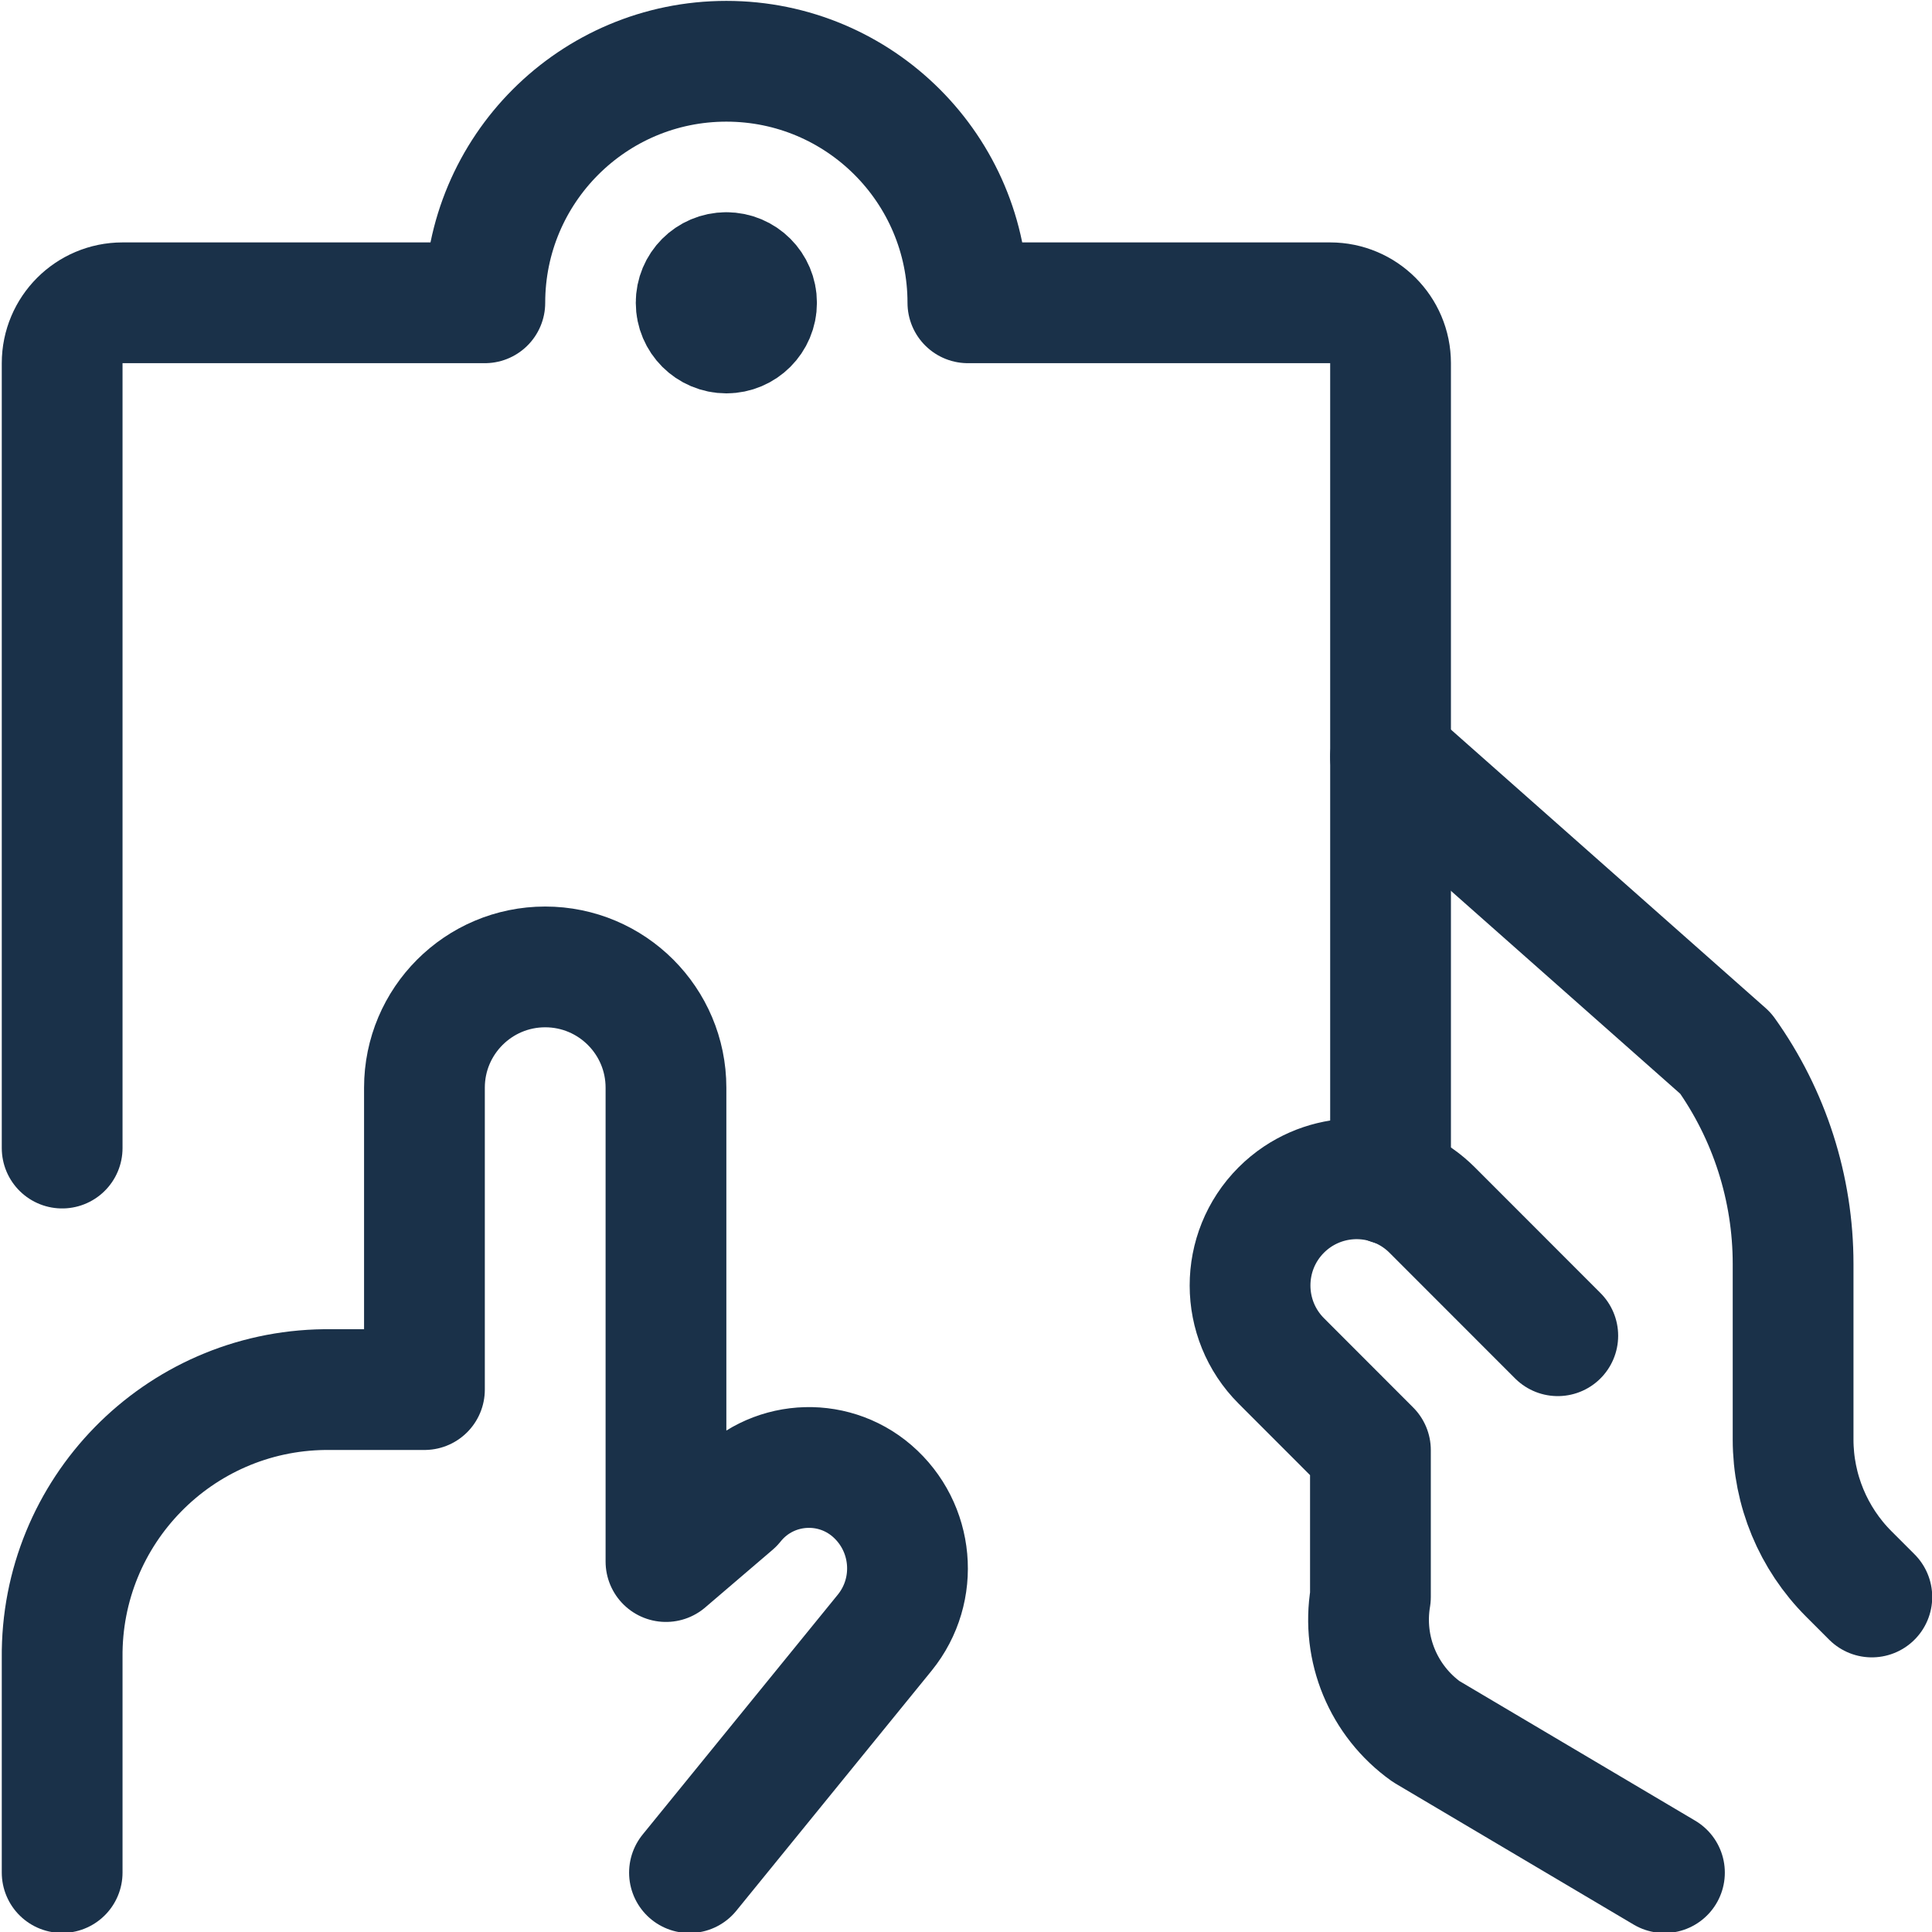
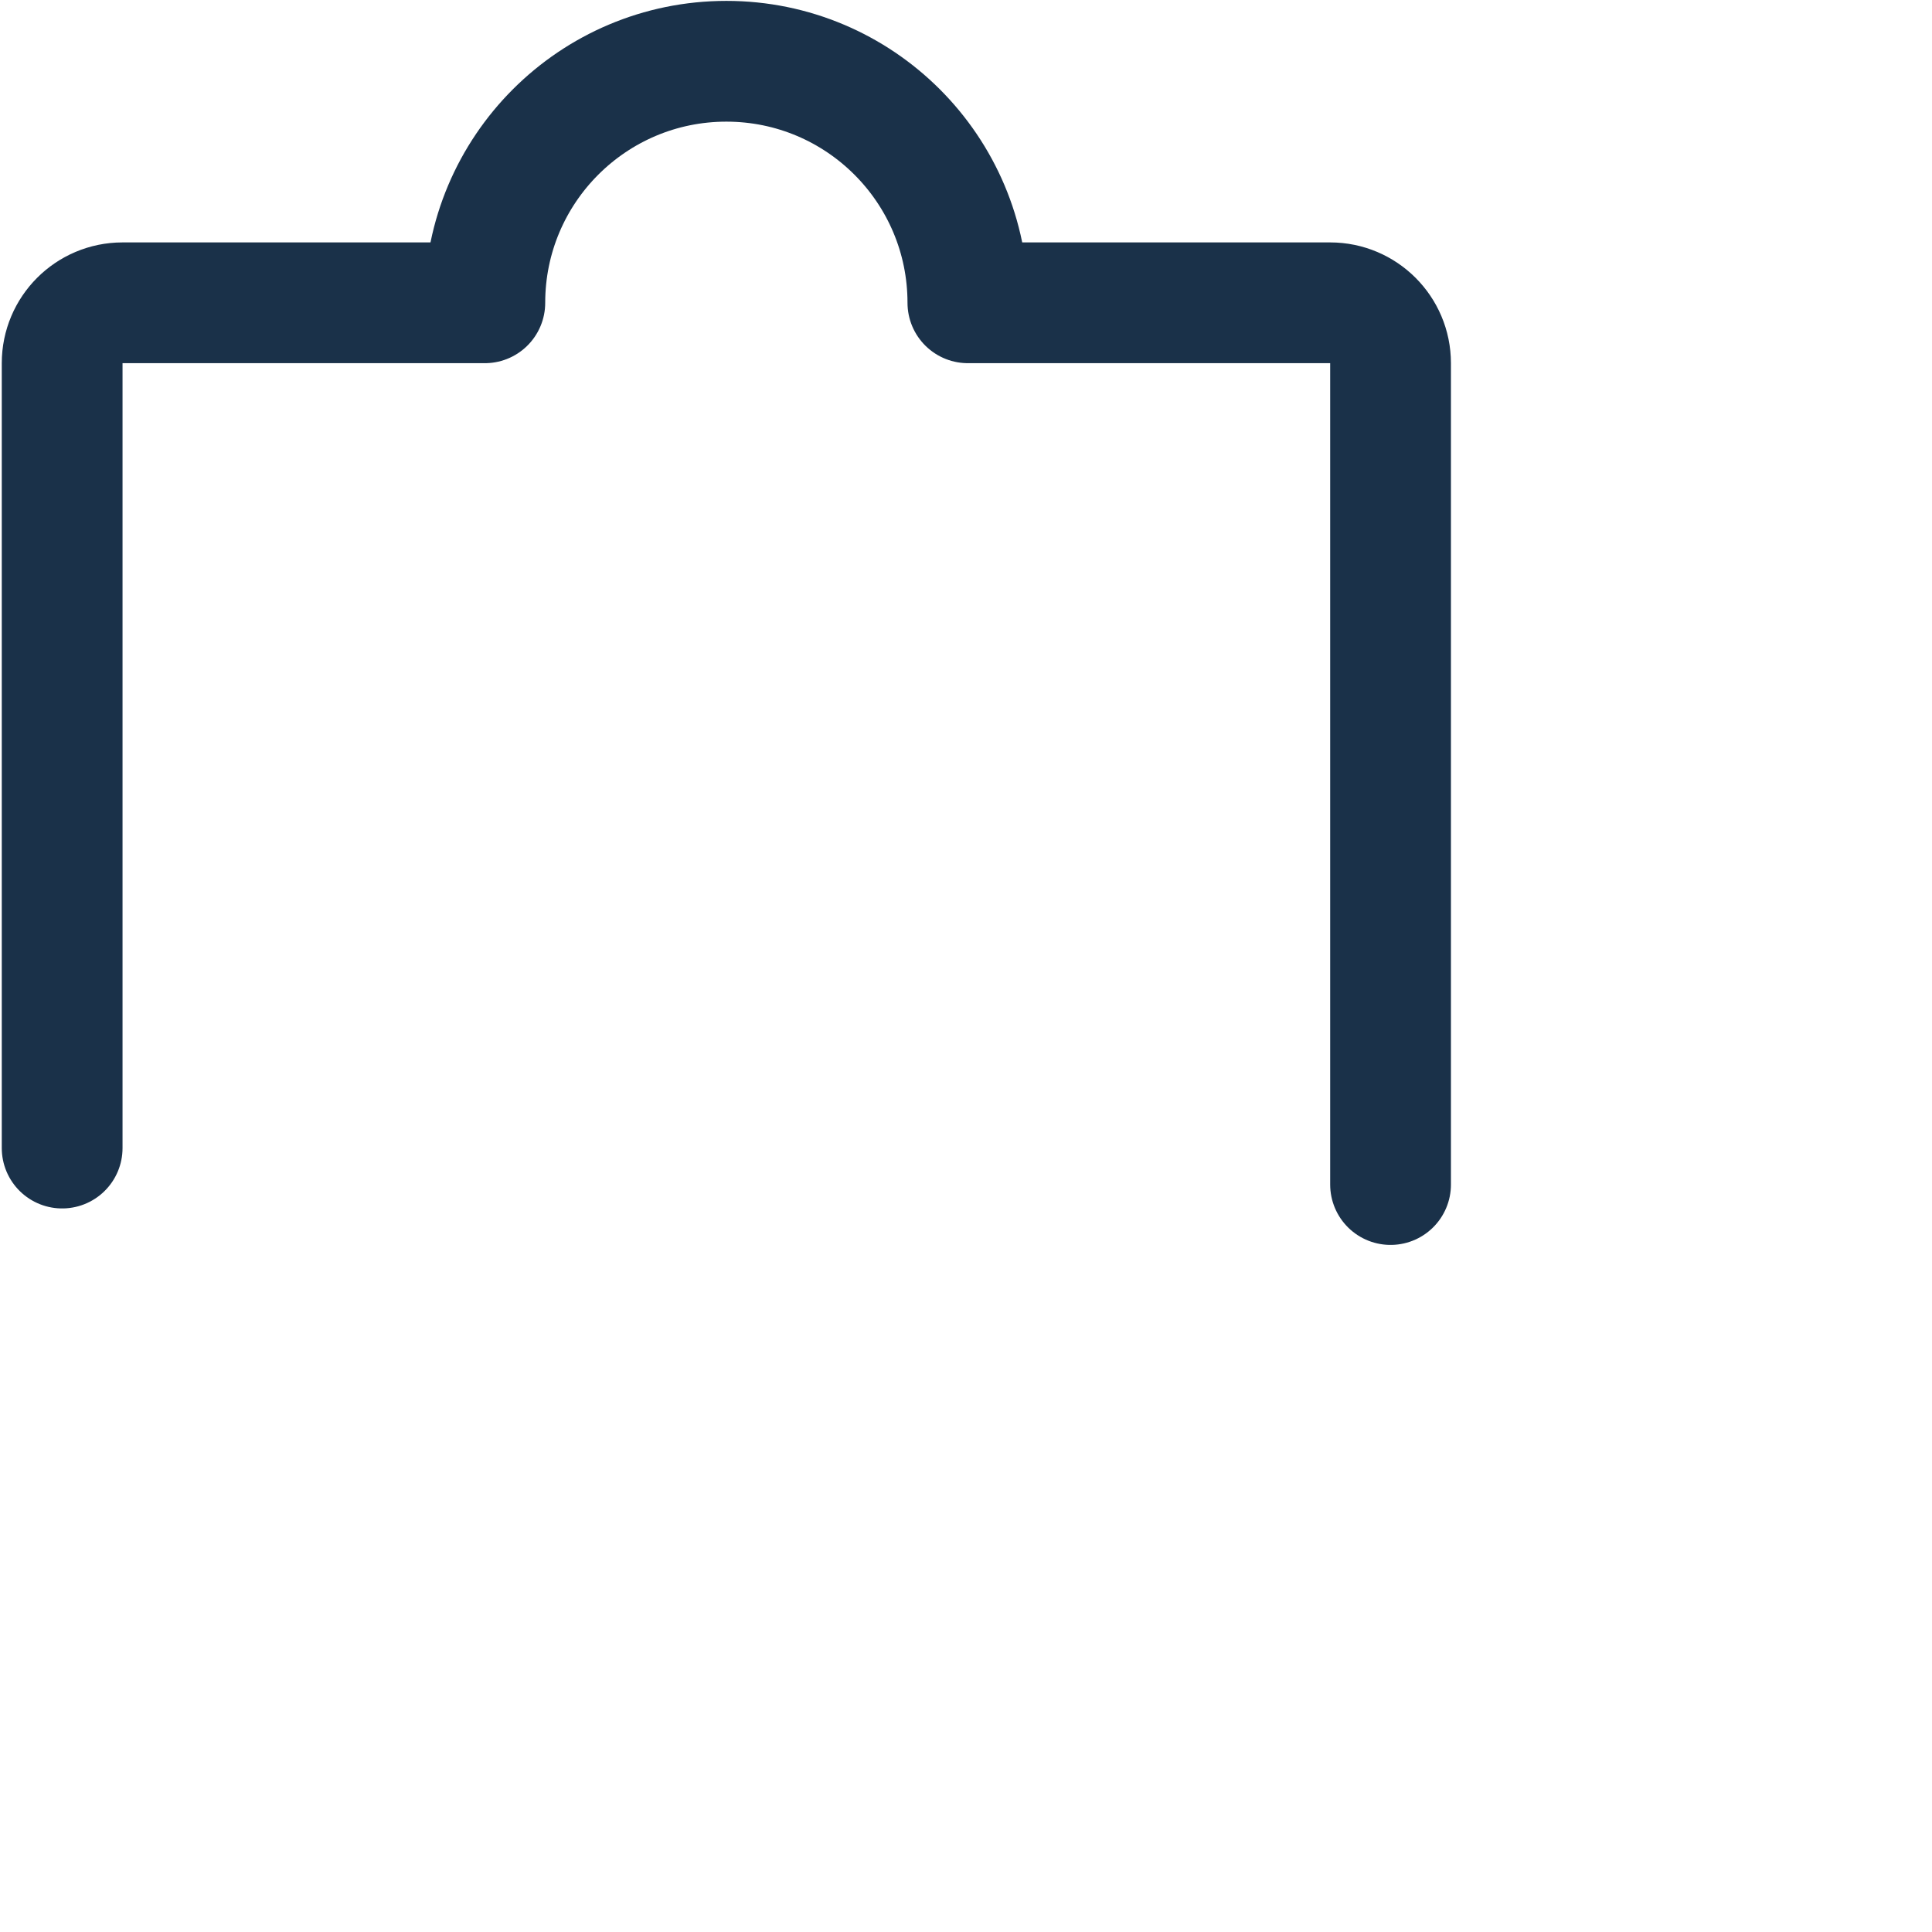
<svg xmlns="http://www.w3.org/2000/svg" version="1.1" viewBox="0 0 70 70" height="70" width="70">
  <title>task finger show (From Streamline App : https://app.streamlineicons.com)</title>
  <g transform="matrix(2.917,0,0,2.917,0,0)">
-     <path d="M 20.674,23.26l-2.96-1.753c-0.531-0.379-0.8-1.027-0.692-1.671v-1.824l-1.106-1.107 c-0.518-0.517-0.519-1.357-0.002-1.875c0.062-0.062,0.129-0.117,0.202-0.166l0,0c0.526-0.35,1.226-0.281,1.673,0.166l1.56,1.561 " stroke="#1a3149" fill="none" stroke-width="1.5" stroke-linecap="round" stroke-linejoin="round" />
-     <path d="M 17.272,9.4l4.162,3.683c0.545,0.763,0.838,1.678,0.838,2.616v2.181c0,0.626,0.249,1.227,0.692,1.67l0.286,0.286 " stroke="#1a3149" fill="none" stroke-width="1.5" stroke-linecap="round" stroke-linejoin="round" />
-     <path d="M 8.564,23.26 l2.426-2.982c0.431-0.533,0.36-1.312-0.159-1.76c-0.502-0.432-1.26-0.376-1.692,0.126c-0.01,0.012-0.02,0.024-0.03,0.036 l-0.837,0.716V13.51c0-0.828-0.672-1.5-1.5-1.5s-1.5,0.672-1.5,1.5v3.75H4.033c-1.82,0.021-3.279,1.512-3.261,3.332v2.667 " stroke="#1a3149" fill="none" stroke-width="1.5" stroke-linecap="round" stroke-linejoin="round" />
    <path d="M 17.272,14.713V4.511c0-0.414-0.336-0.75-0.75-0.75h-4.5c0-1.657-1.343-3-3-3s-3,1.343-3,3h-4.5c-0.414,0-0.75,0.336-0.75,0.75 v9.749 " stroke="#1a3149" fill="none" stroke-width="1.5" stroke-linecap="round" stroke-linejoin="round" />
-     <path d="M 9.022,3.386c0.207,0,0.375,0.168,0.375,0.375S9.229,4.136,9.022,4.136S8.647,3.968,8.647,3.761 C8.646,3.554,8.813,3.387,9.02,3.386C9.021,3.386,9.021,3.386,9.022,3.386" stroke="#1a3149" fill="none" stroke-width="1.5" stroke-linecap="round" stroke-linejoin="round" />
  </g>
</svg>